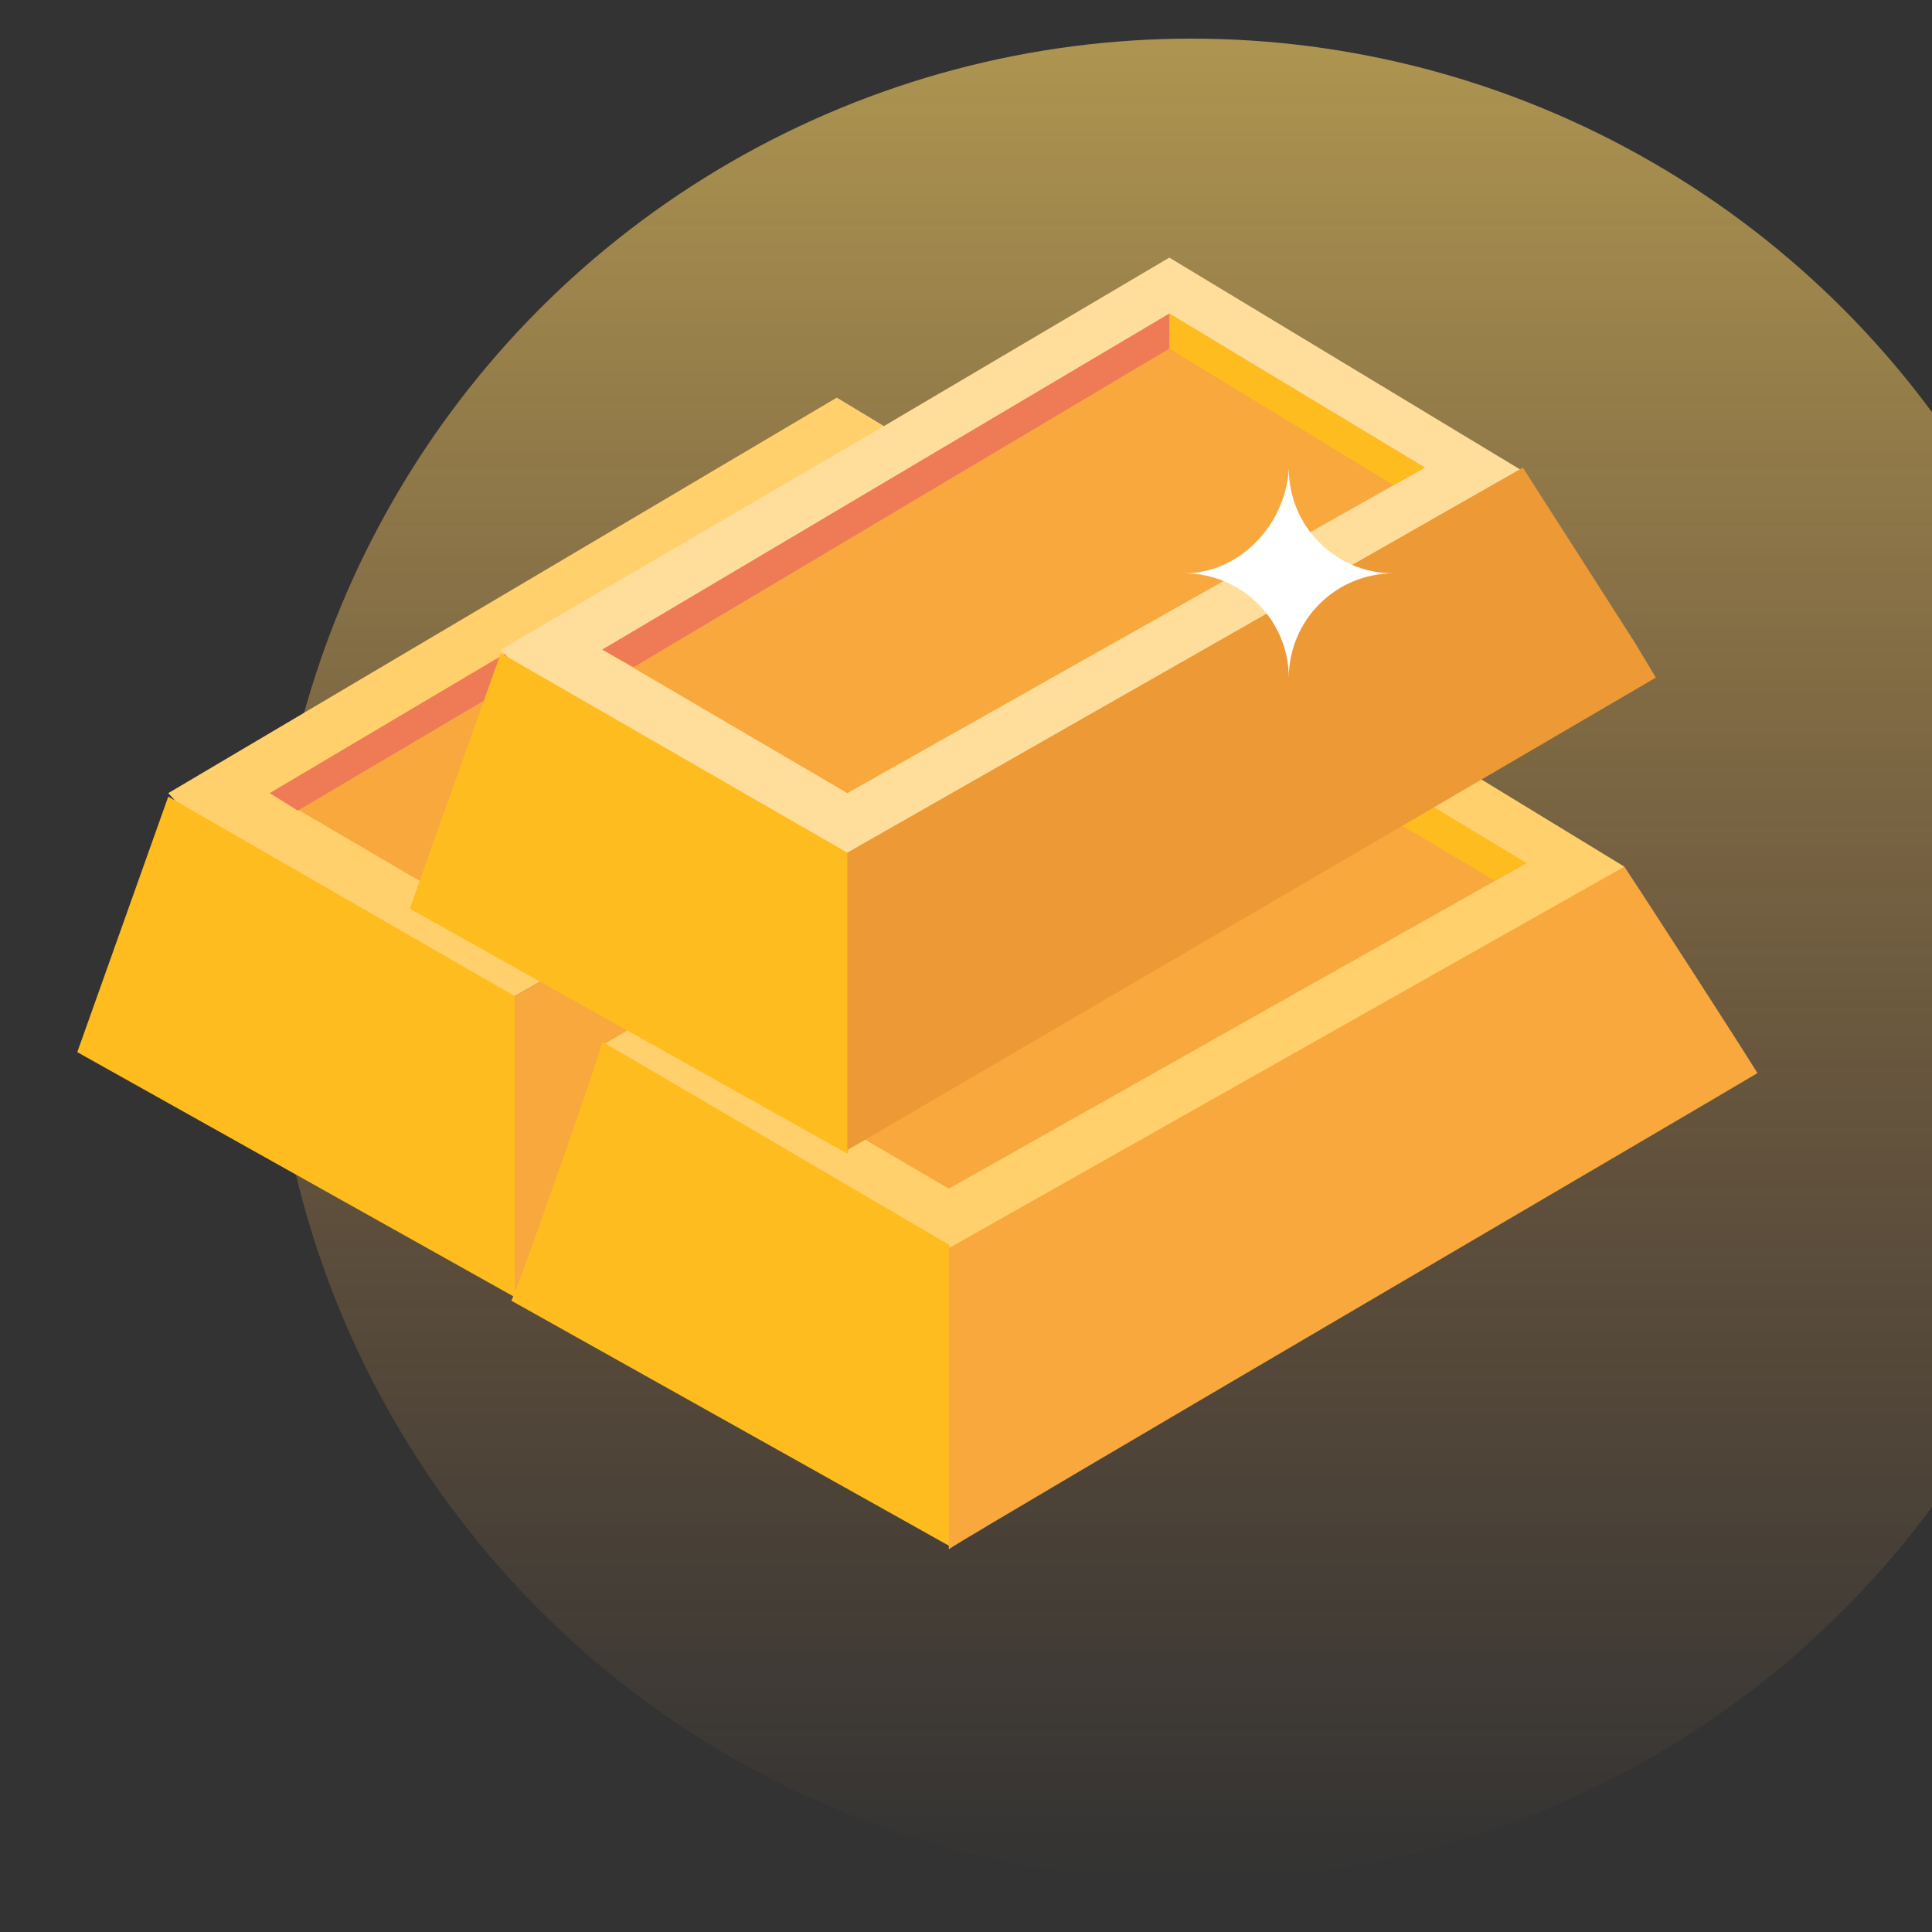
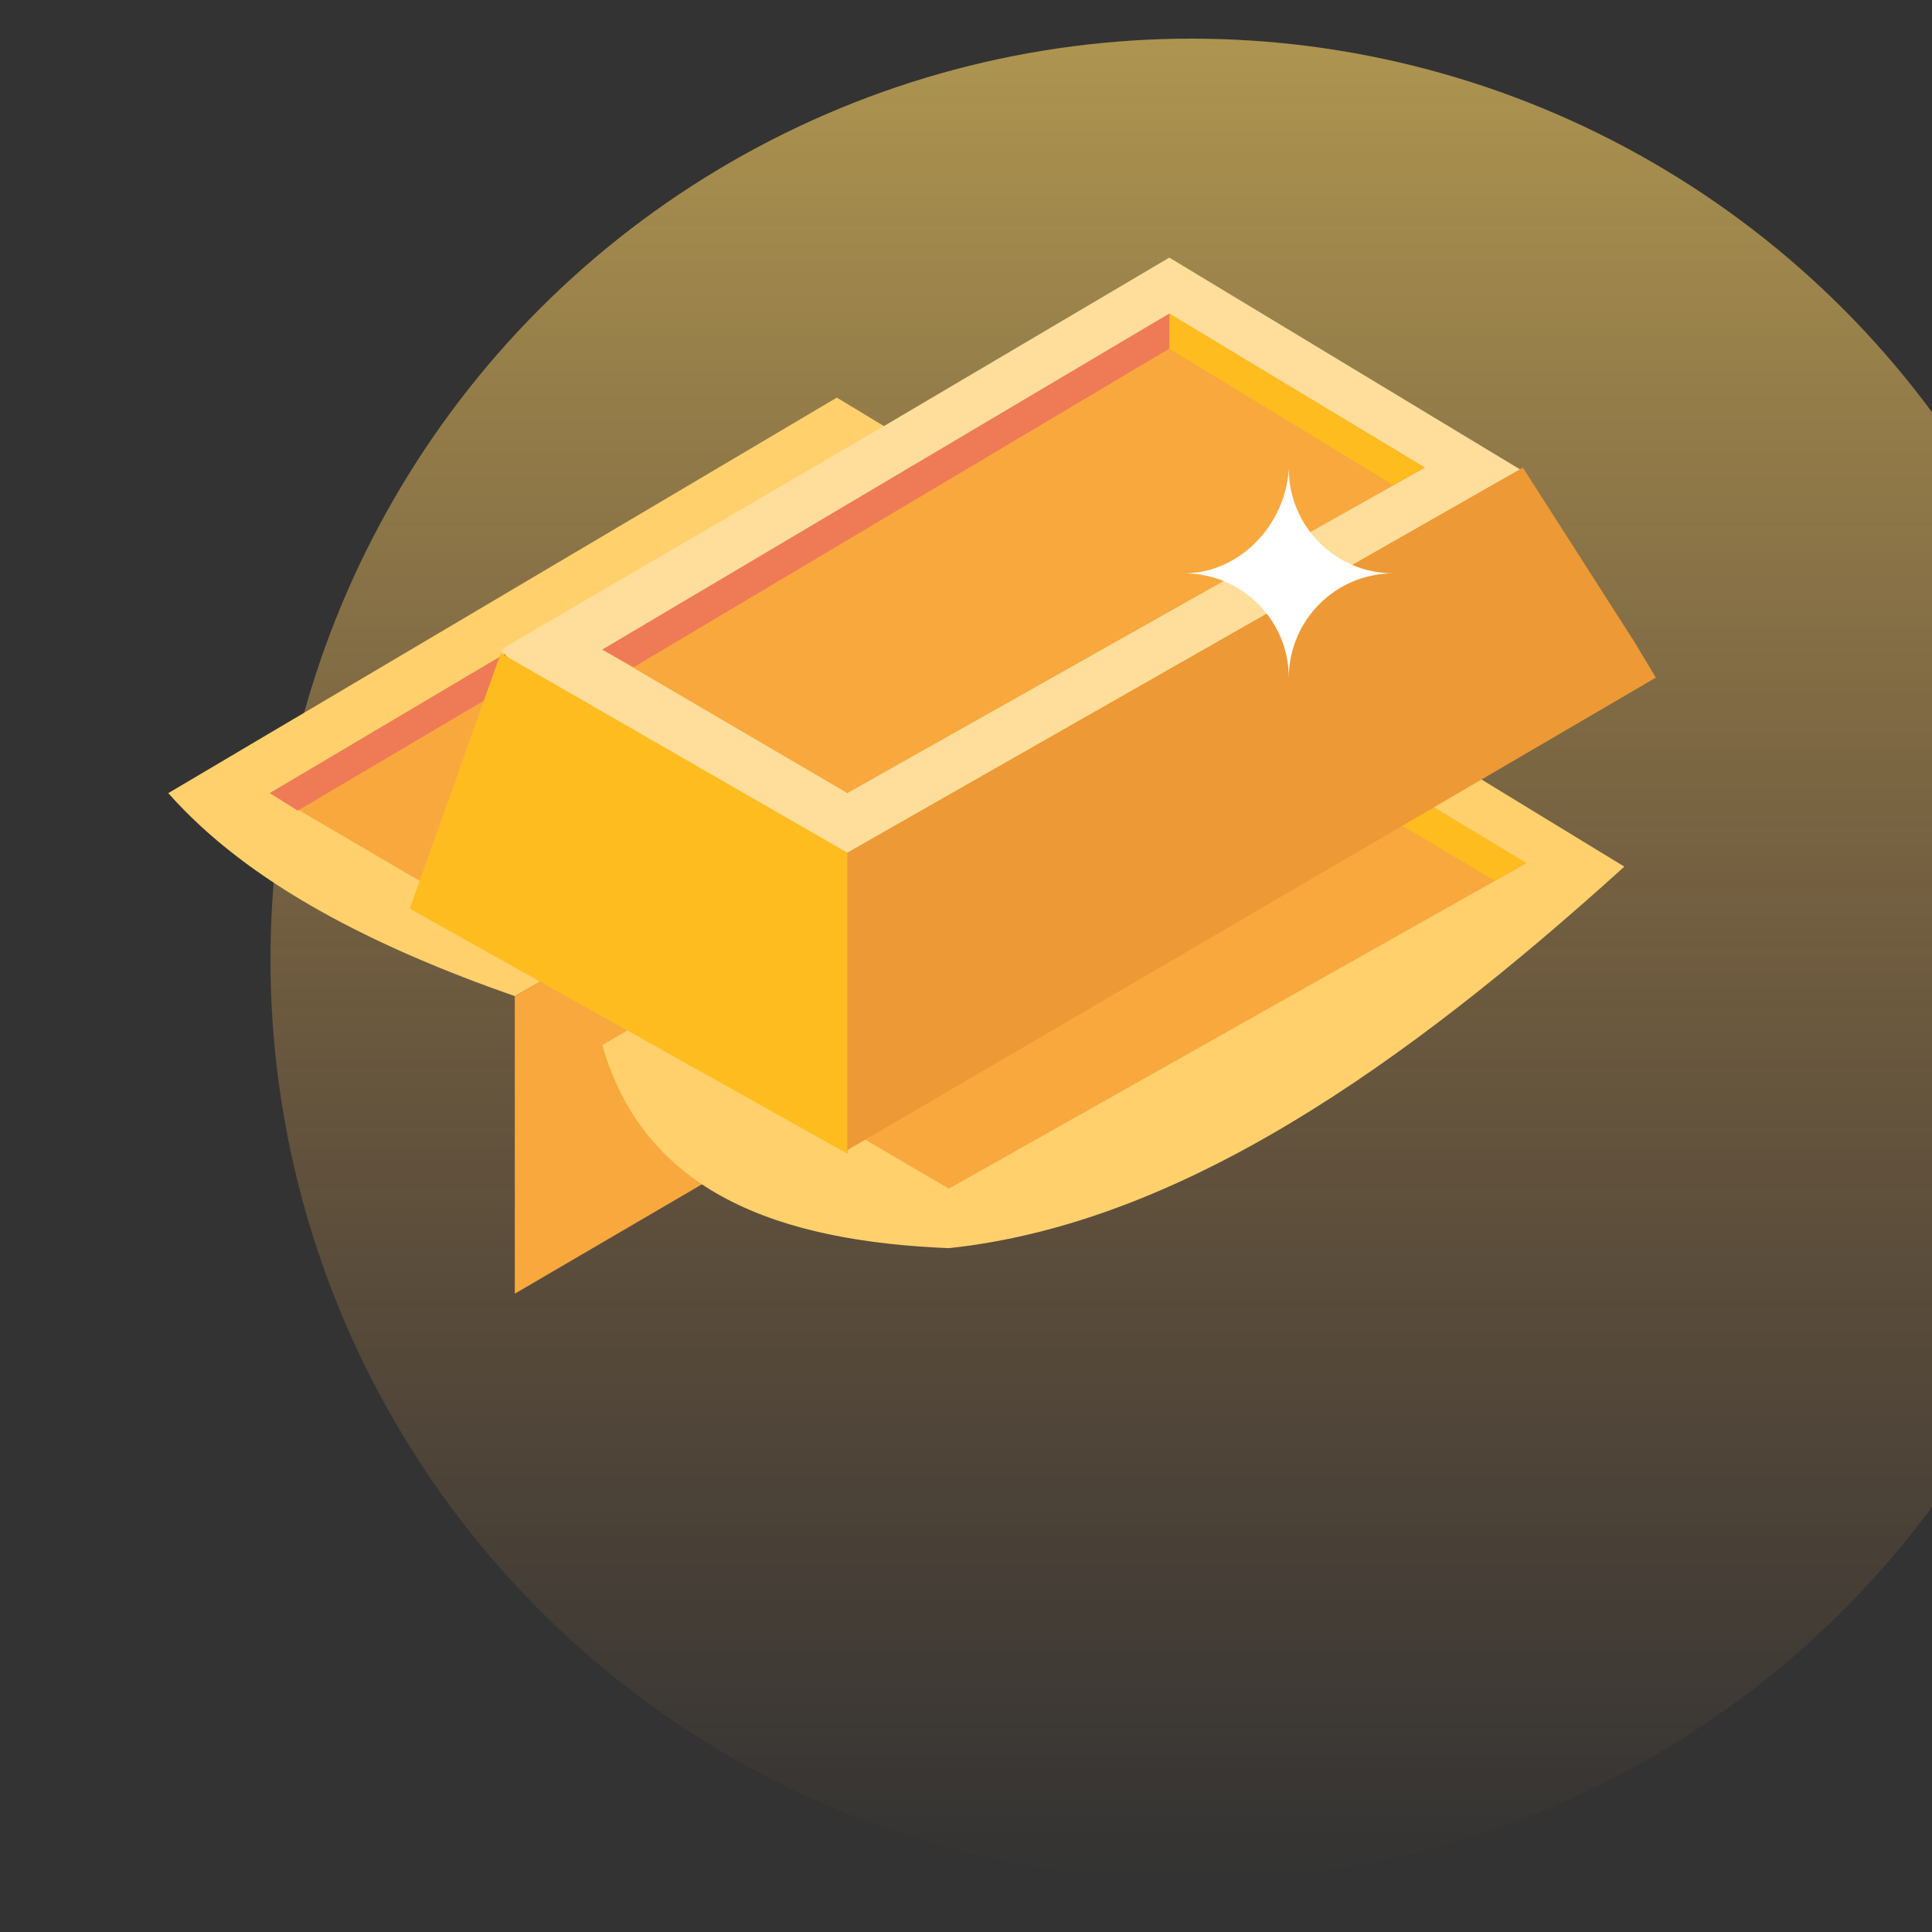
<svg xmlns="http://www.w3.org/2000/svg" width="150" height="150" viewBox="0 0 150 150" fill="none">
  <rect x="0" y="0" width="150" height="150" fill="#333333" stroke="none" />
  <circle cx="71.5" cy="71.5" r="71.5" transform="matrix(1 0 0 -1 21 146)" fill="url(#paint0_linear_40006040_60462)" />
  <path d="M13.065 61.579C19.316 68.645 29.099 73.536 39.969 77.341L92.417 47.448L64.97 30.871L13.065 61.579Z" fill="#FFD06C" />
  <path d="M84.809 47.447L64.971 35.49L20.947 61.578L39.969 72.72L84.809 47.447Z" fill="#F9A83D" />
  <path d="M84.809 47.447L82.363 48.806L64.971 38.208V35.49L84.809 47.447Z" fill="#FEBC1F" />
  <path d="M64.97 35.49V38.208L23.12 62.937L20.946 61.578L64.97 35.49Z" fill="#EF7B56" />
-   <path d="M39.969 77.34C41.056 84.949 41.056 92.558 39.969 100.71L6 81.688L13.065 61.85L39.969 77.34Z" fill="#FEBC1F" />
-   <path d="M92.418 47.449L102.744 63.754L39.969 100.441V77.342L92.418 47.449Z" fill="#F9A83D" />
+   <path d="M92.418 47.449L102.744 63.754L39.969 100.441V77.342Z" fill="#F9A83D" />
  <path d="M98.939 50.709L46.762 81.145C50.023 92.559 60.35 96.364 73.666 96.907C91.602 95.005 108.994 82.776 126.114 67.286L98.939 50.709Z" fill="#FFD06C" />
  <path d="M118.506 67.014L98.668 55.057L54.644 81.145L73.667 92.287L118.506 67.014Z" fill="#F9A83D" />
  <path d="M118.506 67.014L116.06 68.373L98.668 58.046V55.057L118.506 67.014Z" fill="#FEBC1F" />
  <path d="M98.668 55.057V58.046L57.09 82.504L54.644 81.145L98.668 55.057Z" fill="#EF7B56" />
-   <path d="M39.697 100.983L73.666 120.005C77.742 112.94 77.47 105.059 73.666 96.635L46.762 80.873C46.762 81.417 39.968 100.711 39.697 100.983Z" fill="#FEBC1F" />
-   <path d="M73.666 96.908V120.279C76.112 118.648 132.365 85.766 136.441 83.32C136.17 82.777 127.745 69.733 126.115 67.287L73.666 96.908Z" fill="#F9A83D" />
  <path d="M38.882 50.436C47.034 59.676 55.73 65.383 65.785 66.198C84.536 62.665 101.928 51.795 118.233 36.577L90.786 20L68.231 33.316L38.882 50.436Z" fill="#FFDE9B" />
  <path d="M110.625 36.305L90.787 24.348L46.763 50.436L65.786 61.578L110.625 36.305Z" fill="#F9A83D" />
  <path d="M110.625 36.305L108.179 37.663L90.787 27.065V24.348L110.625 36.305Z" fill="#FEBC1F" />
  <path d="M90.787 24.348V27.065L49.209 51.795L46.763 50.436L90.787 24.348Z" fill="#EF7B56" />
  <path d="M65.785 66.199C68.774 73.536 68.231 81.417 65.785 89.57L31.816 70.547L38.881 50.709L65.785 66.199Z" fill="#FEBC1F" />
  <path d="M65.786 66.198V89.296L128.561 52.61L126.93 49.892L118.234 36.305L65.786 66.198Z" fill="#ED9935" />
  <path d="M91.943 44.514C96.424 44.514 100.064 48.154 100.064 52.635C100.064 48.154 103.705 44.514 108.186 44.514C103.705 44.514 100.064 40.873 100.064 36.393C99.784 40.873 96.144 44.514 91.943 44.514Z" fill="white" />
  <defs>
    <linearGradient id="paint0_linear_40006040_60462" x1="71.5" y1="0" x2="71.5" y2="143" gradientUnits="userSpaceOnUse">
      <stop stop-color="#F4A156" stop-opacity="0" />
      <stop offset="1" stop-color="#FFD664" stop-opacity="0.6" />
    </linearGradient>
  </defs>
</svg>